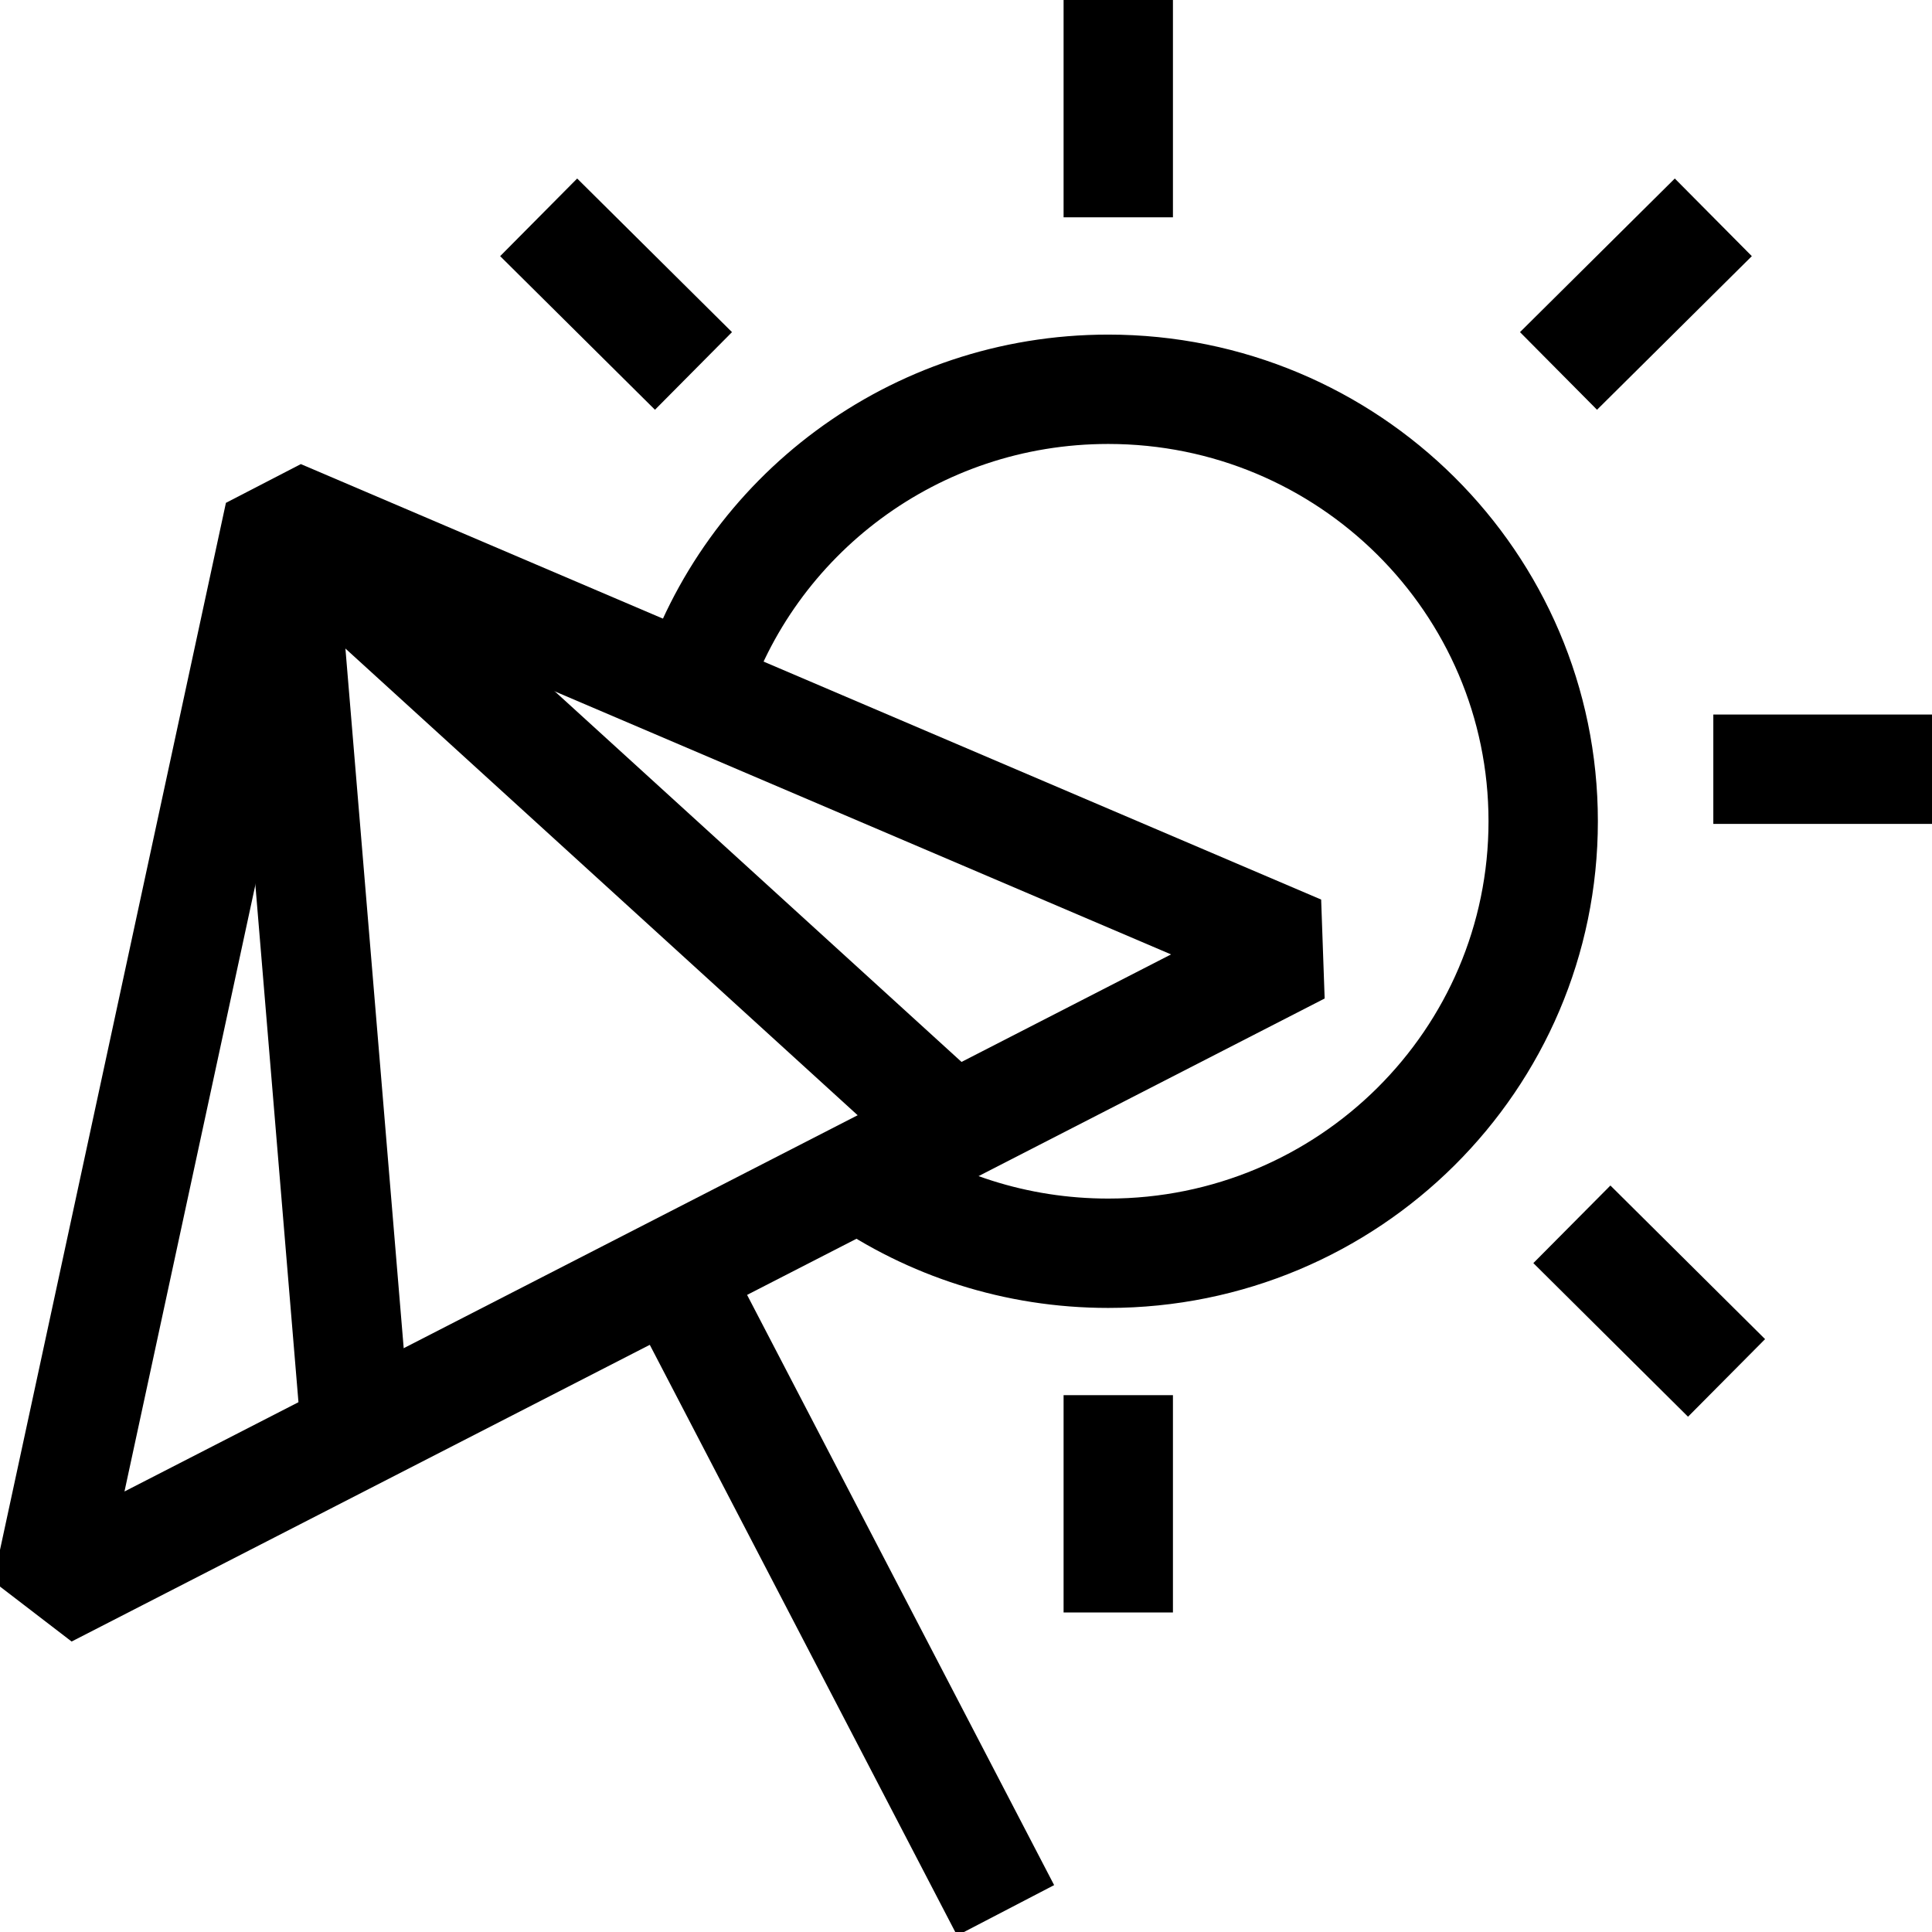
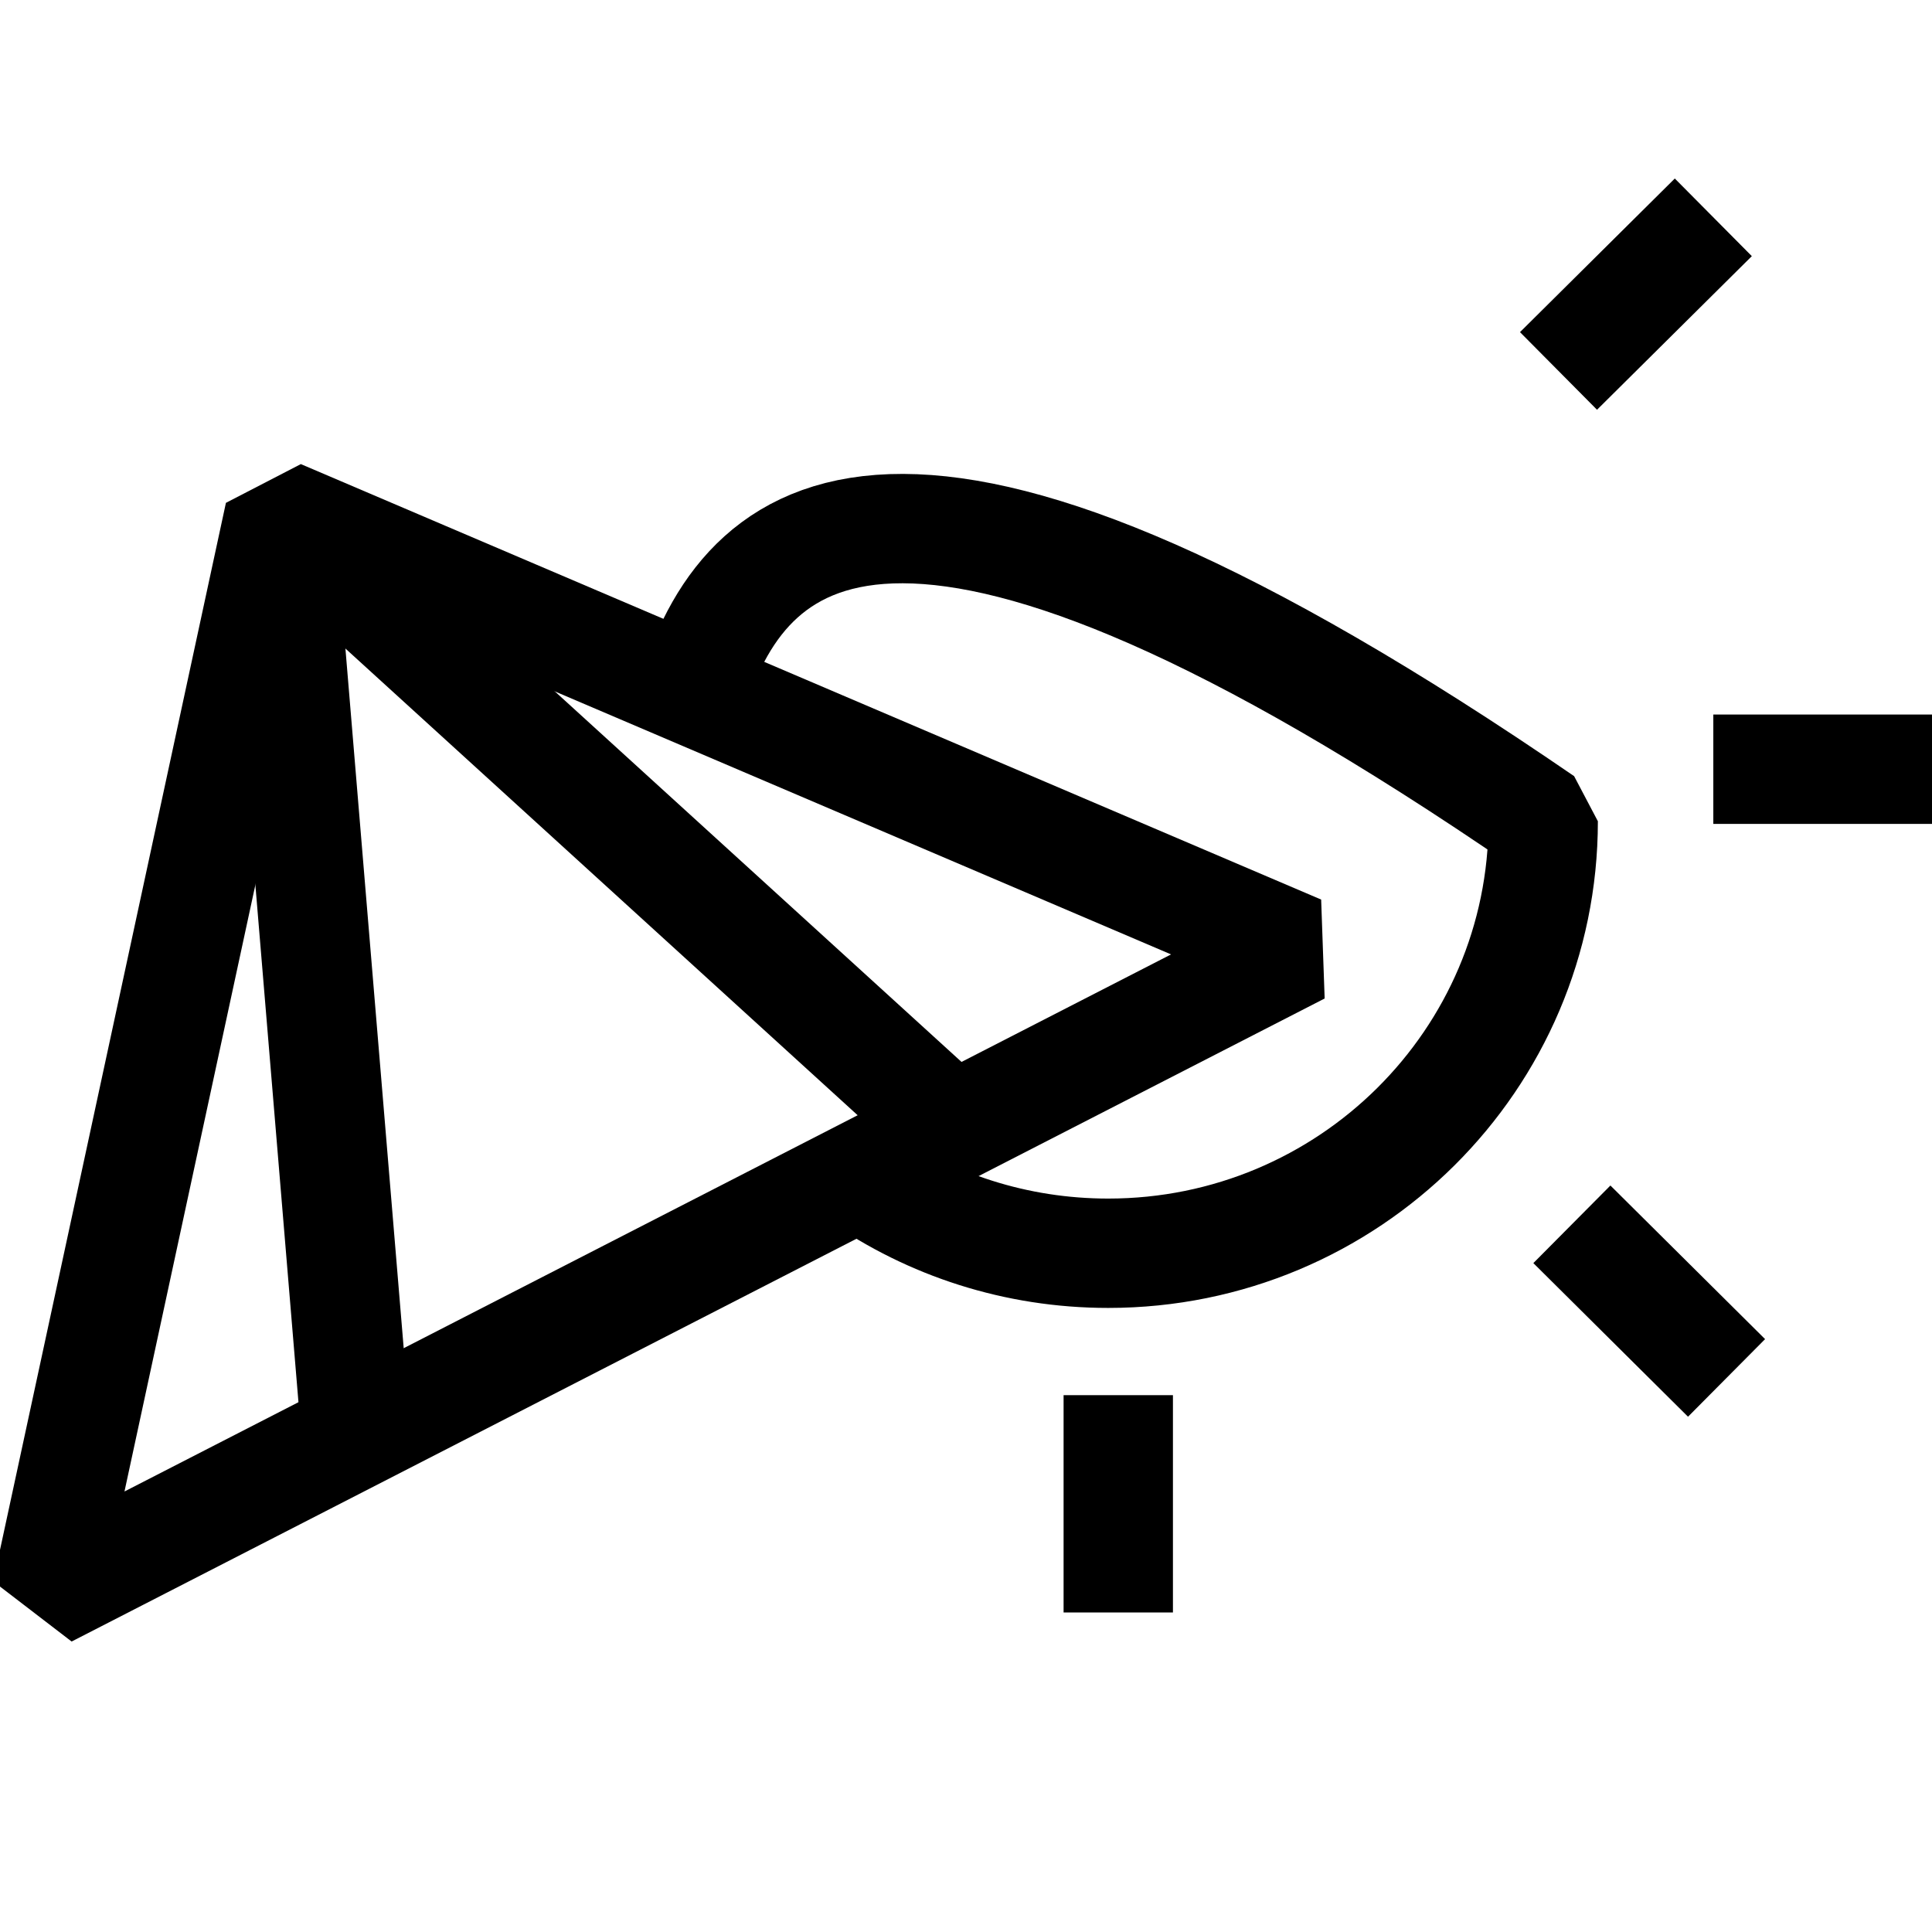
<svg xmlns="http://www.w3.org/2000/svg" width="53" height="53" viewBox="0 0 53 53" fill="none">
  <g clip-path="url(#clip0_64_353)">
-     <path d="M27.587 52.406L18.469 34.879" stroke="black" stroke-width="3" stroke-linejoin="bevel" />
    <path d="M35.654 26.057L1.28 43.697L7.664 14.111L35.654 26.057Z" stroke="black" stroke-width="3" stroke-linejoin="bevel" />
    <path d="M7.664 14.111L9.766 39.344" stroke="black" stroke-width="3" stroke-linejoin="bevel" />
    <path d="M7.664 14.111L26.138 30.943" stroke="black" stroke-width="3" stroke-linejoin="bevel" />
-     <path d="M23.581 32.254C25.512 33.595 27.863 34.38 30.402 34.38C36.995 34.38 42.334 29.073 42.334 22.529C42.334 15.986 36.991 10.679 30.402 10.679C25.062 10.679 20.544 14.159 19.02 18.963" stroke="black" stroke-width="3" stroke-linejoin="bevel" />
-     <path d="M30.677 5.962V0" stroke="black" stroke-width="3" stroke-linejoin="bevel" />
+     <path d="M23.581 32.254C25.512 33.595 27.863 34.38 30.402 34.38C36.995 34.38 42.334 29.073 42.334 22.529C25.062 10.679 20.544 14.159 19.02 18.963" stroke="black" stroke-width="3" stroke-linejoin="bevel" />
    <path d="M30.677 44.235V38.273" stroke="black" stroke-width="3" stroke-linejoin="bevel" />
    <path d="M42.754 10.176L47.001 5.962" stroke="black" stroke-width="3" stroke-linejoin="bevel" />
-     <path d="M19.024 10.176L14.777 5.962" stroke="black" stroke-width="3" stroke-linejoin="bevel" />
    <path d="M47.001 21.102H53" stroke="black" stroke-width="3" stroke-linejoin="bevel" />
    <path d="M43.121 33.586L47.364 37.8" stroke="black" stroke-width="3" stroke-linejoin="bevel" />
  </g>
  <defs>
    <clipPath id="clip0_64_353">
      <rect width="53" height="53" fill="white" />
    </clipPath>
  </defs>
</svg>